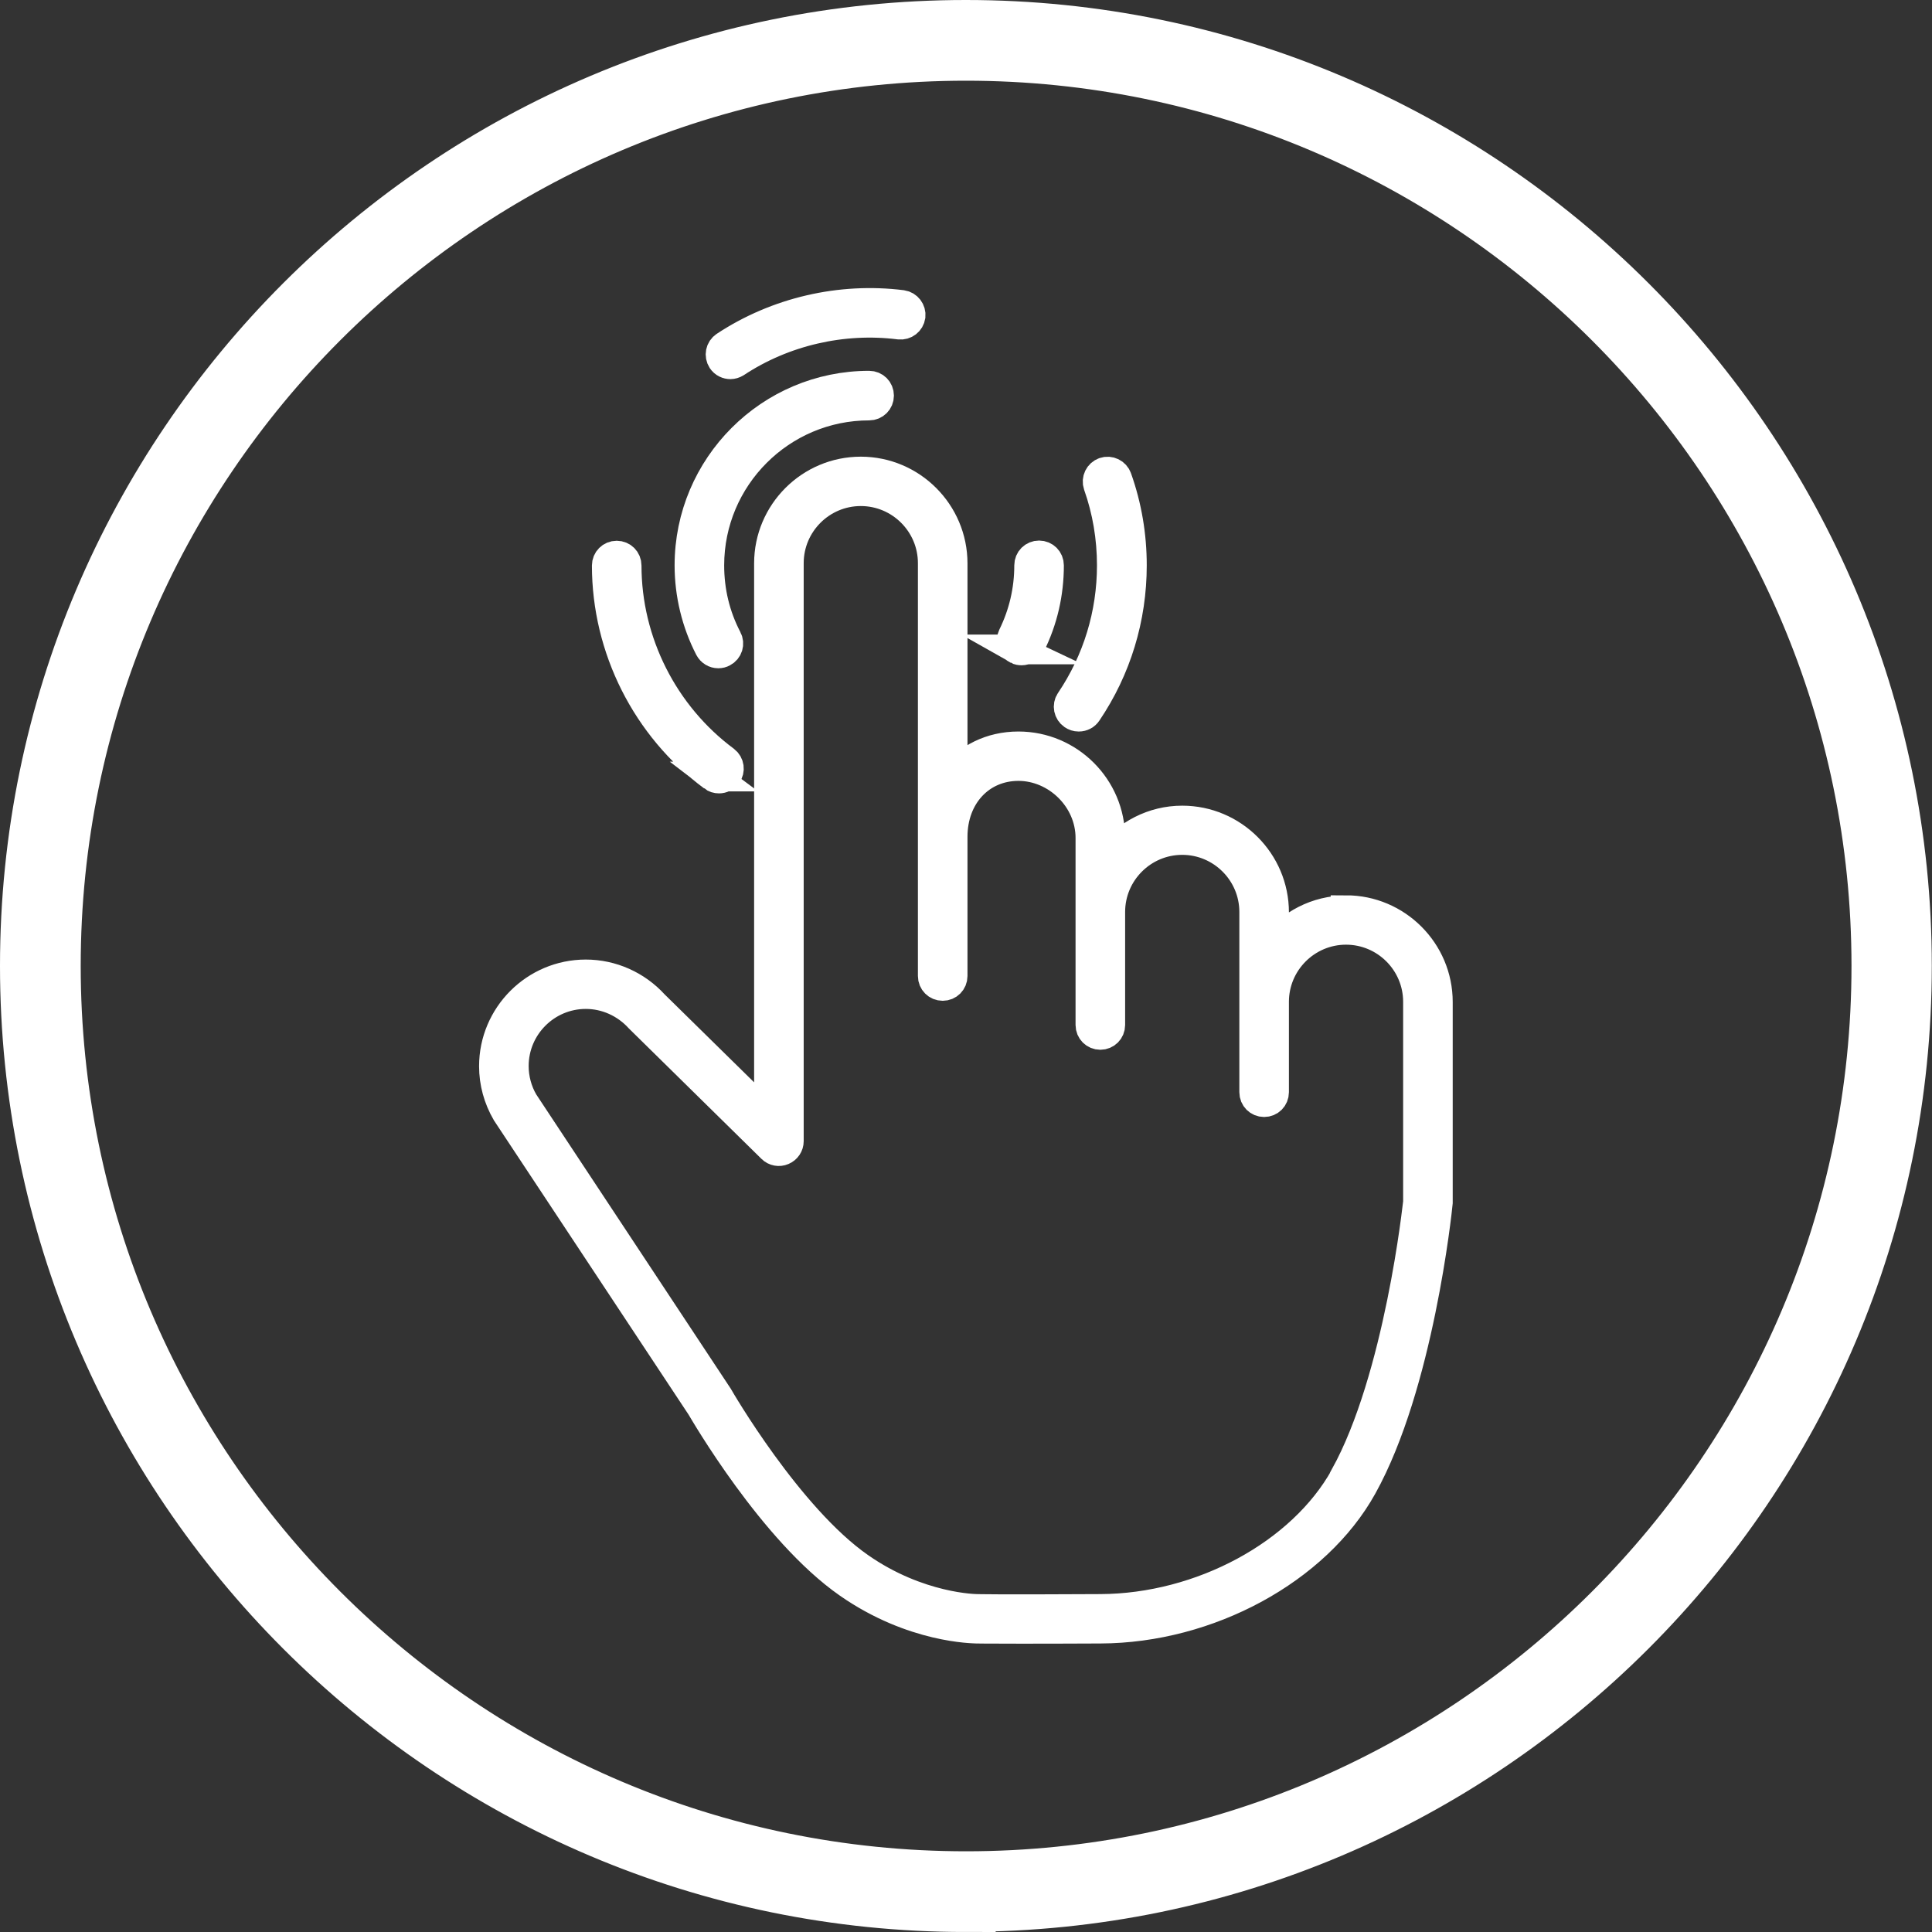
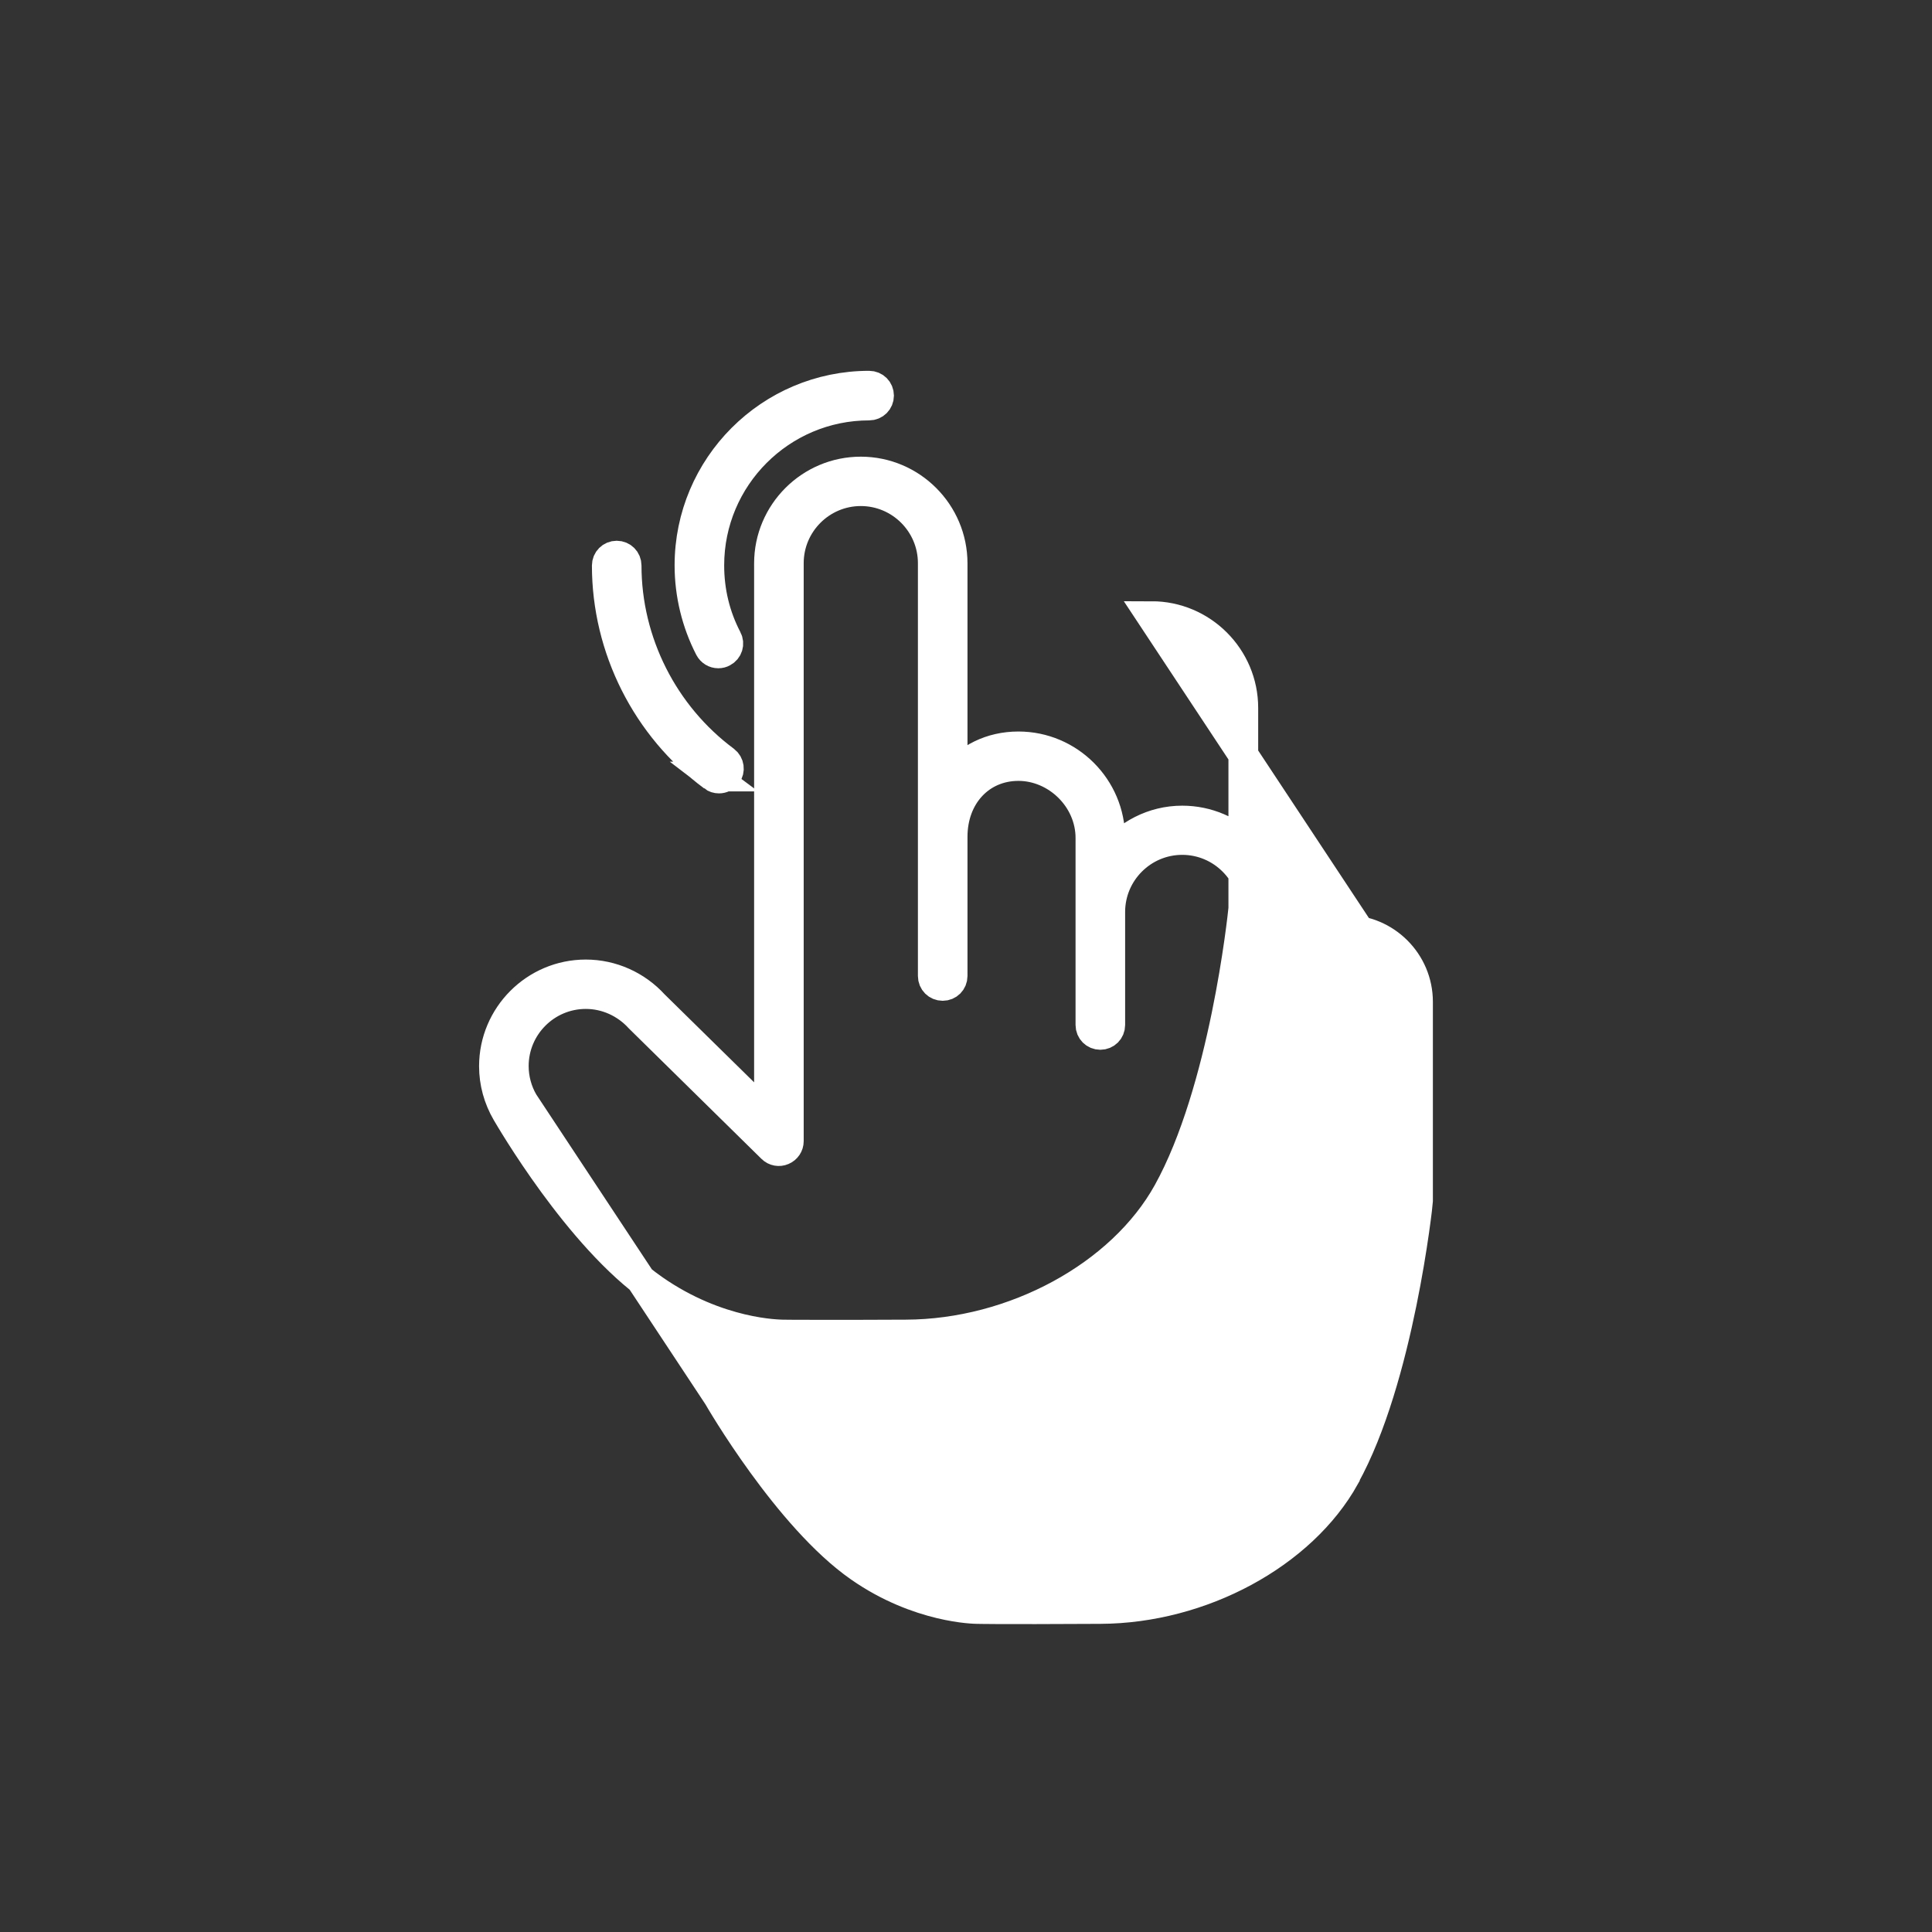
<svg xmlns="http://www.w3.org/2000/svg" id="Layer_1" data-name="Layer 1" viewBox="0 0 97.43 97.43">
  <rect x="0" y="0" width="97.43" height="97.43" fill="#333333" stroke="none" />
  <defs>
    <style>
      .cls-1 {
        stroke-width: 1.5px;
      }

      .cls-1, .cls-2 {
		transform-origin:50% 50%;
        fill: #FFF;
        stroke: #FFF;
        stroke-miterlimit: 10;
		 animation:fadein2 3s infinite;
      }

      .cls-2 {
        stroke-width: 3px;
		 animation:fadein 3s infinite;
      }

		@keyframes fadein{
			0%{     opacity: 0;transform:scale(0.7); }
			30%{    opacity: 0.5;transform:scale(1); }
			50%{    opacity: 1;transform:scale(0.9); }
			90%{    opacity: 1;transform:scale(1); }
			100%{    opacity: 0; }
		}
		@keyframes fadein2{
			0%{     opacity: 0;    }
			30%{     opacity: 0; transform:scale(0.5) translateY(40px);   }
			50%{    opacity: 1;  transform:scale(1) translateY(0px);}
			85%{    opacity: 1; }
			95%{    opacity: 0; }
			100%{    opacity: 0; }
		}

    </style>
  </defs>
  <g>
-     <path class="cls-1" d="m67.88,45.91c-1.48,0-2.78.71-3.63,1.79v-1.69c0-2.55-2.08-4.63-4.63-4.63-1.48,0-2.78.71-3.63,1.79v-.9c0-2.55-2.08-4.63-4.63-4.63-1.39,0-2.55.6-3.32,1.58v-10.81c0-2.55-2.08-4.63-4.63-4.63s-4.63,2.08-4.63,4.63v27.96l-5.8-5.7c-.88-.97-2.13-1.53-3.44-1.53-2.55,0-4.63,2.08-4.63,4.63,0,.82.22,1.62.64,2.34l9.81,14.83c.15.25,3.63,6.27,7.42,8.91,3.27,2.28,6.35,2.27,6.48,2.28.02,0,.34.01,2.16.01.92,0,2.23,0,4.08-.01,5.44-.02,10.87-2.97,13.2-7.17,2.84-5.11,3.77-13.89,3.81-14.31v-10.12c0-2.55-2.08-4.63-4.63-4.63Zm-.06,28.57c-2.17,3.9-7.24,6.64-12.33,6.66-5.41.03-6.17,0-6.22,0h0c-.05,0-2.94-.02-5.92-2.1-3.61-2.51-7.09-8.53-7.14-8.62l-9.81-14.84c-.32-.55-.49-1.18-.49-1.82,0-2,1.63-3.63,3.63-3.63,1.03,0,2.01.44,2.72,1.22l6.67,6.56c.14.14.36.18.54.1.19-.08.31-.26.31-.46v-29.15c0-2,1.63-3.63,3.63-3.63s3.63,1.63,3.63,3.63v20.82c0,.28.22.5.5.5s.5-.22.5-.5v-7.02c0-2.07,1.4-3.57,3.32-3.57s3.63,1.63,3.63,3.63v9.43c0,.28.22.5.5.5s.5-.22.5-.5v-5.7c0-2,1.63-3.63,3.63-3.63s3.63,1.63,3.63,3.63v9.09c0,.28.22.5.5.5s.5-.22.5-.5v-4.56c0-2,1.63-3.63,3.63-3.63s3.63,1.63,3.63,3.63v10.06c0,.09-.95,8.95-3.69,13.88Z" />
-     <path class="cls-1" d="m51.3,32.75c.07.04.15.05.22.05.18,0,.36-.1.45-.28.62-1.25.93-2.6.93-4.01,0-.28-.22-.5-.5-.5s-.5.22-.5.5c0,1.25-.28,2.45-.83,3.57-.12.25-.02.55.23.67Z" />
+     <path class="cls-1" d="m67.88,45.91c-1.48,0-2.78.71-3.63,1.79v-1.69c0-2.55-2.08-4.63-4.63-4.63-1.48,0-2.78.71-3.63,1.79v-.9c0-2.55-2.08-4.63-4.63-4.63-1.39,0-2.55.6-3.32,1.58v-10.81c0-2.55-2.08-4.63-4.63-4.63s-4.63,2.08-4.63,4.63v27.96l-5.8-5.7c-.88-.97-2.13-1.53-3.44-1.53-2.55,0-4.63,2.08-4.63,4.63,0,.82.22,1.62.64,2.34c.15.25,3.63,6.27,7.42,8.91,3.27,2.28,6.35,2.27,6.48,2.28.02,0,.34.01,2.16.01.92,0,2.23,0,4.08-.01,5.44-.02,10.87-2.97,13.2-7.17,2.84-5.11,3.77-13.89,3.81-14.31v-10.12c0-2.55-2.08-4.63-4.63-4.63Zm-.06,28.57c-2.17,3.9-7.24,6.64-12.33,6.66-5.41.03-6.17,0-6.22,0h0c-.05,0-2.94-.02-5.92-2.1-3.61-2.51-7.09-8.53-7.14-8.62l-9.81-14.84c-.32-.55-.49-1.18-.49-1.82,0-2,1.63-3.63,3.63-3.63,1.03,0,2.01.44,2.72,1.22l6.67,6.56c.14.14.36.18.54.1.19-.08.31-.26.31-.46v-29.15c0-2,1.63-3.63,3.63-3.63s3.63,1.63,3.63,3.63v20.82c0,.28.22.5.5.5s.5-.22.5-.5v-7.02c0-2.07,1.4-3.57,3.32-3.57s3.63,1.63,3.63,3.63v9.43c0,.28.22.5.5.5s.5-.22.5-.5v-5.7c0-2,1.63-3.63,3.63-3.63s3.63,1.63,3.63,3.63v9.09c0,.28.22.5.5.5s.5-.22.5-.5v-4.56c0-2,1.63-3.63,3.63-3.63s3.63,1.63,3.63,3.63v10.06c0,.09-.95,8.95-3.69,13.88Z" />
    <path class="cls-1" d="m36.23,32.95c.08,0,.16-.02.23-.06.25-.13.34-.43.21-.67-.6-1.15-.9-2.4-.9-3.71,0-4.45,3.62-8.06,8.06-8.06.28,0,.5-.22.5-.5s-.22-.5-.5-.5c-5,0-9.06,4.07-9.06,9.06,0,1.45.35,2.89,1.01,4.17.09.17.26.27.44.27Z" />
-     <path class="cls-1" d="m36.83,18.37c.09,0,.19-.03.27-.08,2.42-1.6,5.4-2.28,8.26-1.92.28.03.52-.16.56-.43.03-.27-.16-.52-.43-.56-3.1-.39-6.31.35-8.93,2.08-.23.15-.29.46-.14.69.1.15.26.22.42.22Z" />
-     <path class="cls-1" d="m54.41,36.14c.16,0,.32-.08.41-.22,1.48-2.19,2.26-4.75,2.26-7.41,0-1.51-.25-2.98-.75-4.39-.09-.26-.38-.4-.64-.31-.26.09-.4.38-.31.64.46,1.3.69,2.67.69,4.06,0,2.45-.72,4.82-2.09,6.85-.16.23-.09.54.13.69.09.06.18.09.28.09Z" />
    <path class="cls-1" d="m35.96,39.16c.09.07.19.1.3.1.15,0,.3-.07.4-.2.16-.22.12-.53-.1-.7-3.1-2.3-4.96-5.98-4.96-9.84,0-.28-.22-.5-.5-.5s-.5.22-.5.5c0,4.17,2,8.15,5.36,10.64Z" />
  </g>
-   <path class="cls-2" d="m48.71,95.93C22.68,95.93,1.5,74.75,1.5,48.71S22.68,1.5,48.71,1.5s47.21,21.18,47.21,47.21-21.18,47.21-47.21,47.21Zm0-93.36C23.27,2.57,2.57,23.27,2.57,48.71s20.7,46.15,46.15,46.15,46.15-20.7,46.15-46.15S74.16,2.57,48.71,2.57Z" />
</svg>